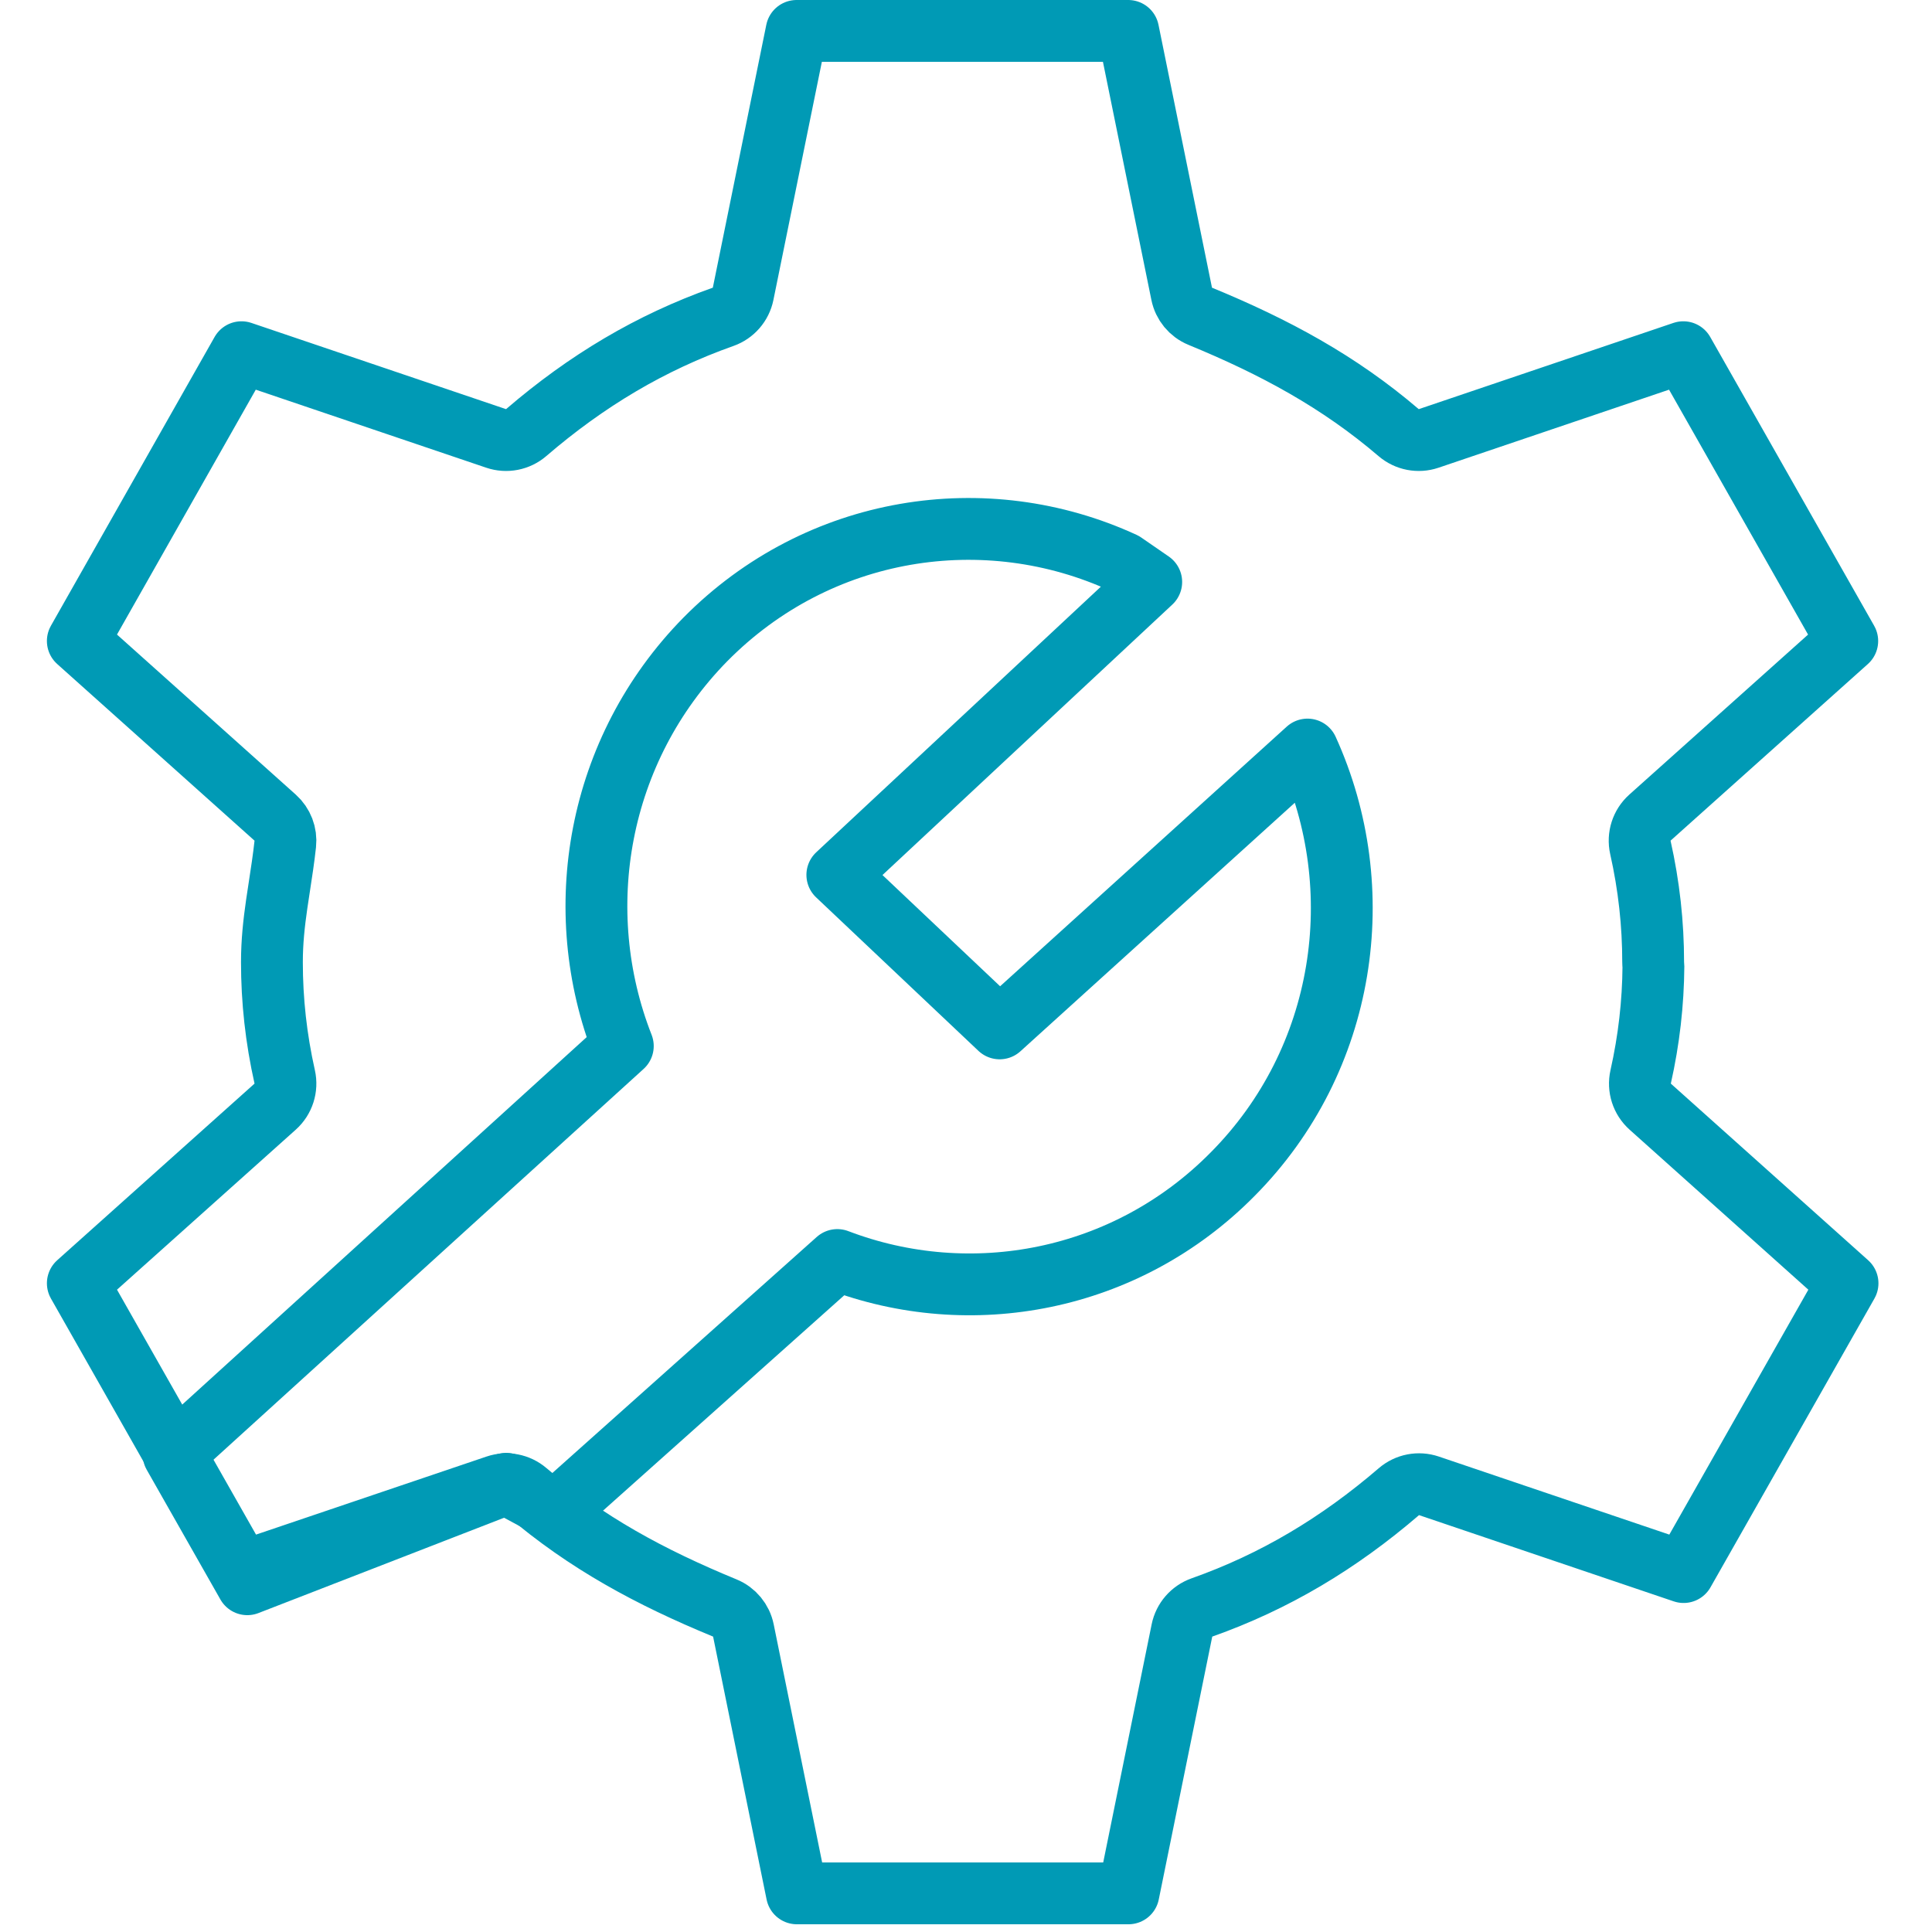
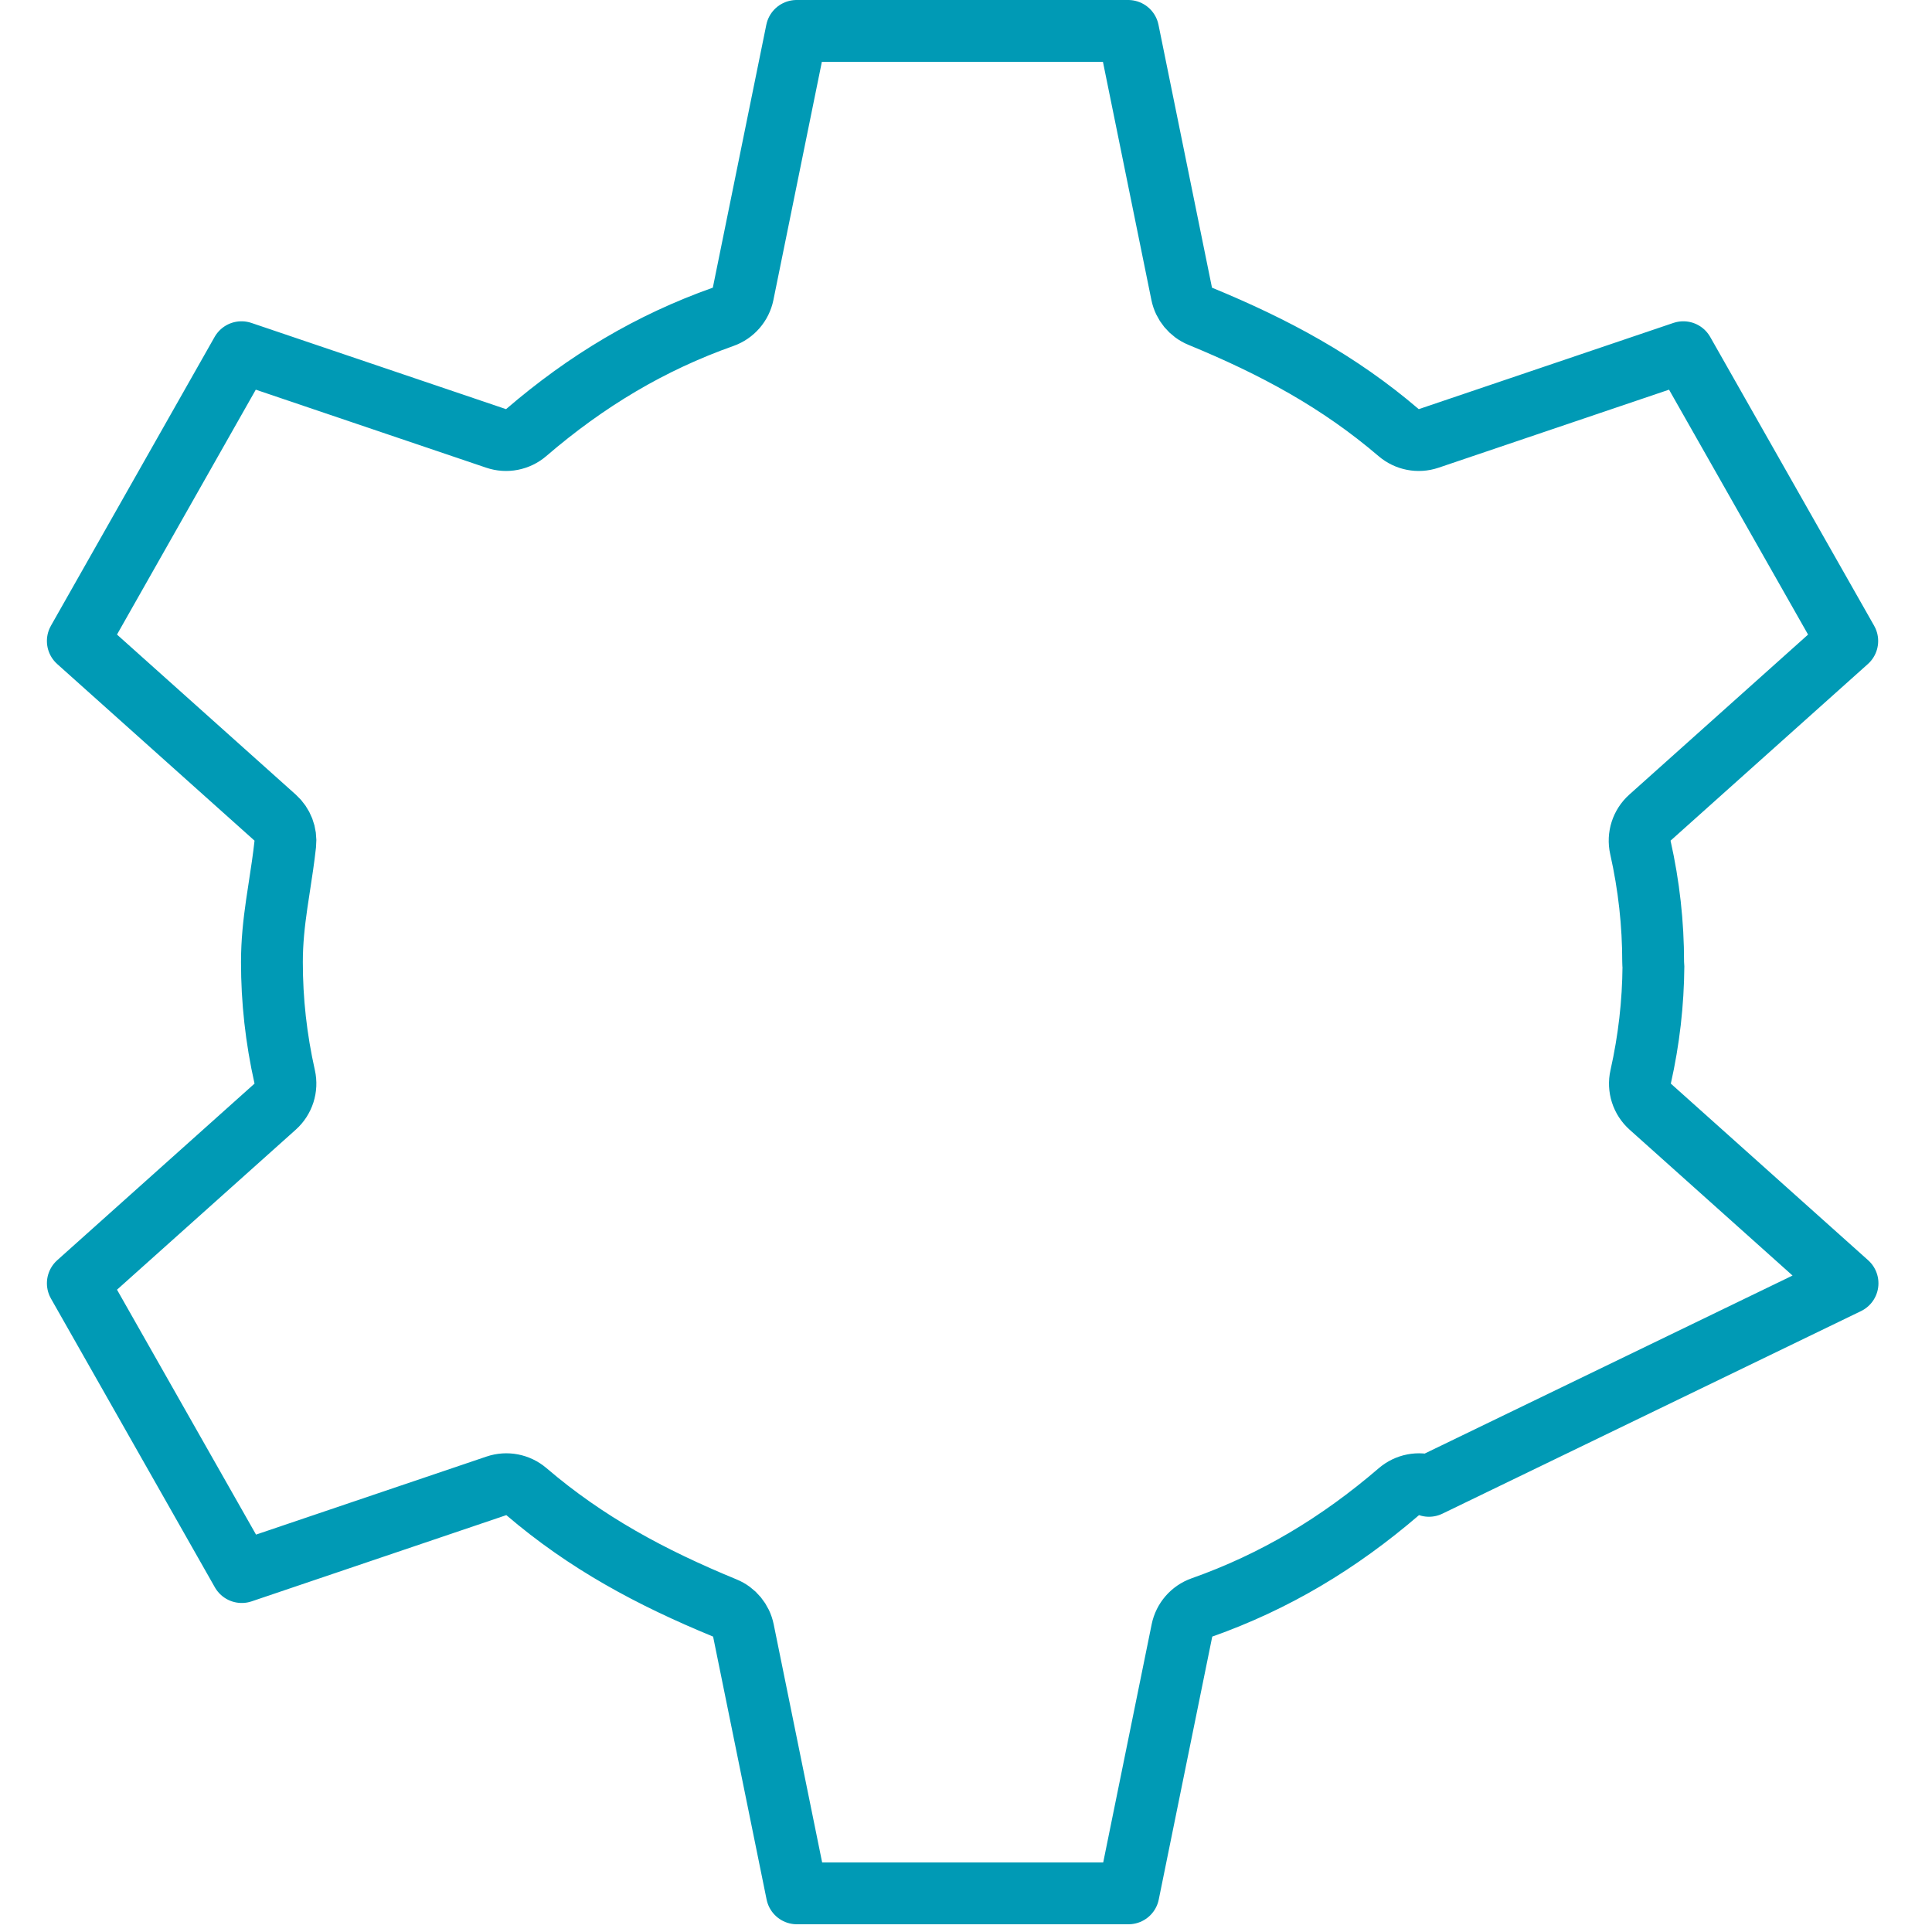
<svg xmlns="http://www.w3.org/2000/svg" width="250" height="250" viewBox="0 0 250 250" fill="none">
-   <path d="M22.462 188.174L80.592 135.359C73.697 117.783 77.234 97.027 91.274 82.737C105.921 67.912 127.57 64.625 145.397 72.842L148.969 75.306L108.35 113.21L129.356 133.073L169.189 96.991C177.406 115.032 174.226 137.11 159.508 151.936C145.718 165.904 125.569 169.619 108.35 163.046L72 195.5L65.5 192L32 205L22.462 188.209V188.174Z" stroke="#009AB5" stroke-width="8" stroke-miterlimit="10" stroke-linecap="round" stroke-linejoin="round" />
-   <path d="M213.918 124.5C213.918 124.677 213.93 124.851 213.952 125.022C213.915 129.802 213.376 134.553 212.301 139.343C211.983 140.757 212.456 142.232 213.536 143.199L239.07 166.056L217.857 203.425L184.906 192.268C183.566 191.814 182.087 192.101 181.015 193.023C173.211 199.732 164.92 204.682 155.531 208.004C154.207 208.473 153.225 209.601 152.945 210.978L146.023 245H103.117L96.195 210.978C95.929 209.671 95.03 208.583 93.797 208.076C84.147 204.104 75.838 199.62 68.117 193.016C67.046 192.1 65.57 191.815 64.234 192.268L31.283 203.425L10.07 166.056L35.604 143.199C36.684 142.232 37.157 140.757 36.84 139.343C35.725 134.378 35.186 129.456 35.186 124.5C35.186 121.862 35.452 119.458 35.806 116.996C35.911 116.264 36.029 115.502 36.15 114.718C36.421 112.958 36.709 111.089 36.913 109.214C37.053 107.932 36.565 106.661 35.604 105.801L10.069 82.943L31.249 45.575L64.199 56.732C65.538 57.186 67.017 56.899 68.089 55.977C75.893 49.268 84.185 44.318 93.573 40.996C94.898 40.528 95.879 39.399 96.159 38.022L103.081 4H145.988L152.91 38.022C153.175 39.329 154.074 40.417 155.307 40.924C164.958 44.896 173.266 49.38 180.987 55.984C182.059 56.9 183.534 57.185 184.87 56.732L217.821 45.575L239.034 82.944L213.5 105.801C212.42 106.768 211.947 108.243 212.265 109.657C213.379 114.622 213.918 119.544 213.918 124.5Z" stroke="#009AB5" stroke-width="8" stroke-miterlimit="10" stroke-linecap="round" stroke-linejoin="round" />
+   <path d="M213.918 124.5C213.918 124.677 213.93 124.851 213.952 125.022C213.915 129.802 213.376 134.553 212.301 139.343C211.983 140.757 212.456 142.232 213.536 143.199L239.07 166.056L184.906 192.268C183.566 191.814 182.087 192.101 181.015 193.023C173.211 199.732 164.92 204.682 155.531 208.004C154.207 208.473 153.225 209.601 152.945 210.978L146.023 245H103.117L96.195 210.978C95.929 209.671 95.03 208.583 93.797 208.076C84.147 204.104 75.838 199.62 68.117 193.016C67.046 192.1 65.57 191.815 64.234 192.268L31.283 203.425L10.07 166.056L35.604 143.199C36.684 142.232 37.157 140.757 36.84 139.343C35.725 134.378 35.186 129.456 35.186 124.5C35.186 121.862 35.452 119.458 35.806 116.996C35.911 116.264 36.029 115.502 36.15 114.718C36.421 112.958 36.709 111.089 36.913 109.214C37.053 107.932 36.565 106.661 35.604 105.801L10.069 82.943L31.249 45.575L64.199 56.732C65.538 57.186 67.017 56.899 68.089 55.977C75.893 49.268 84.185 44.318 93.573 40.996C94.898 40.528 95.879 39.399 96.159 38.022L103.081 4H145.988L152.91 38.022C153.175 39.329 154.074 40.417 155.307 40.924C164.958 44.896 173.266 49.38 180.987 55.984C182.059 56.9 183.534 57.185 184.87 56.732L217.821 45.575L239.034 82.944L213.5 105.801C212.42 106.768 211.947 108.243 212.265 109.657C213.379 114.622 213.918 119.544 213.918 124.5Z" stroke="#009AB5" stroke-width="8" stroke-miterlimit="10" stroke-linecap="round" stroke-linejoin="round" />
</svg>